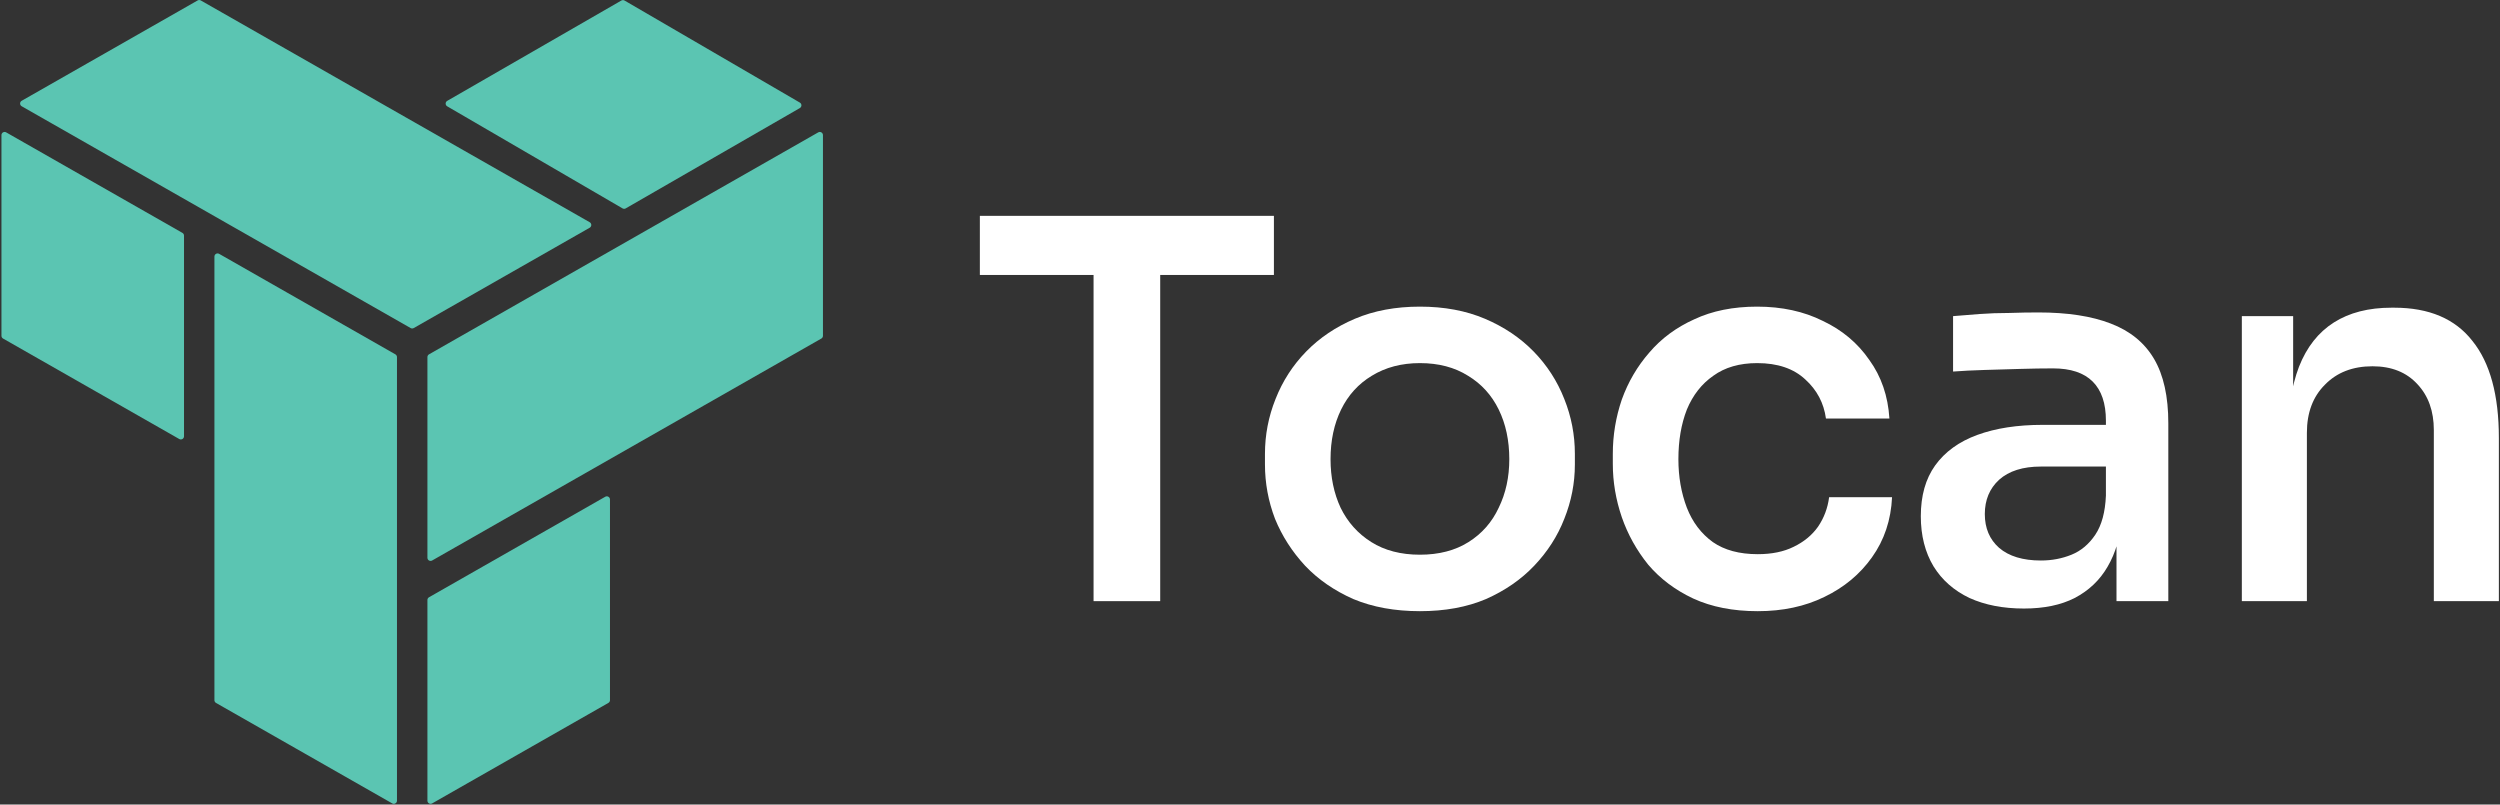
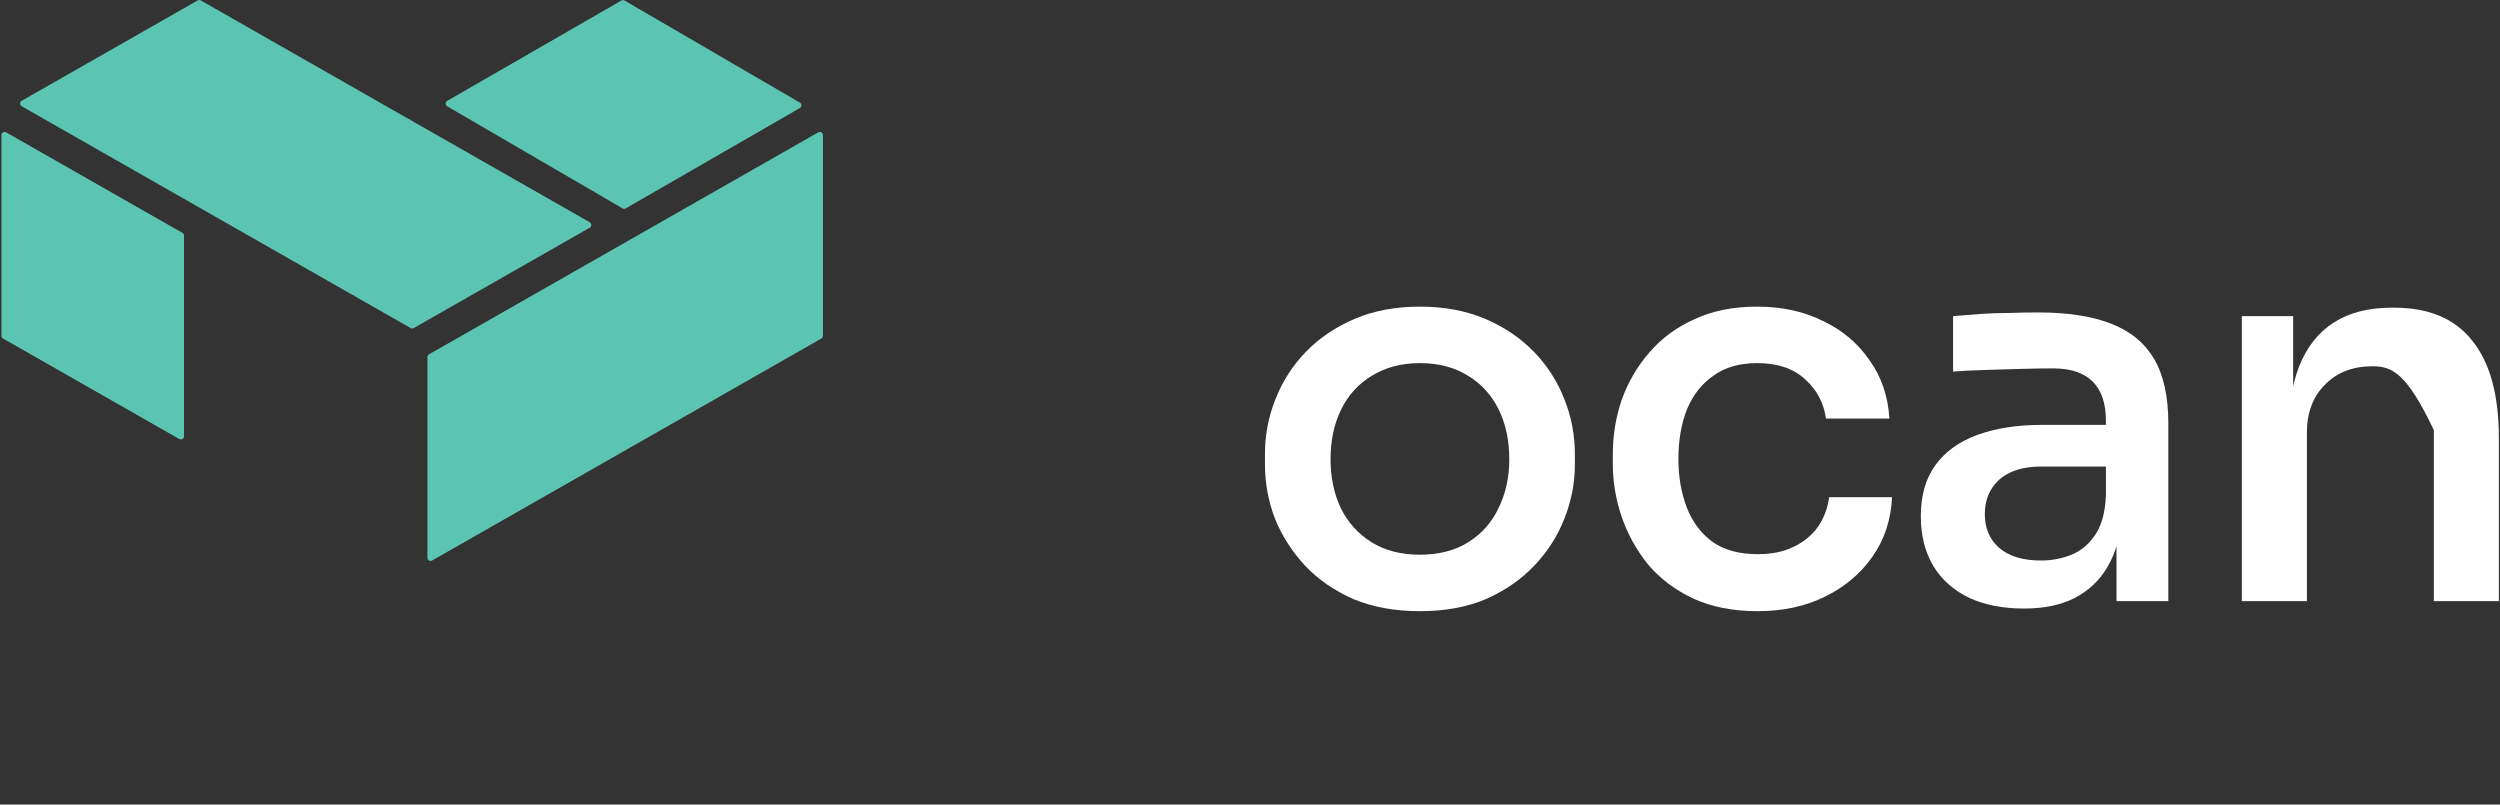
<svg xmlns="http://www.w3.org/2000/svg" width="1302" height="419" viewBox="0 0 1302 419" fill="none">
  <rect x="0" y="0" width="1302" height="419" fill="#333333" stroke="none" />
  <g clip-path="url(#clip0_599_1131)">
-     <path fill-rule="evenodd" clip-rule="evenodd" d="M112.5 366.082C111.986 365.789 111.669 365.243 111.669 364.652V133.629C111.669 132.366 113.033 131.574 114.13 132.199L205.914 184.542C206.428 184.835 206.745 185.381 206.745 185.972V416.995C206.745 418.258 205.381 419.05 204.284 418.424L112.5 366.082Z" fill="#5BC5B2" />
    <path fill-rule="evenodd" clip-rule="evenodd" d="M1.586 176.309C1.073 176.016 0.756 175.471 0.756 174.88V70.368C0.756 69.105 2.12 68.313 3.217 68.939L95.002 121.282C95.515 121.575 95.832 122.121 95.832 122.712V227.223C95.832 228.486 94.468 229.278 93.371 228.652L1.586 176.309Z" fill="#5BC5B2" />
-     <path fill-rule="evenodd" clip-rule="evenodd" d="M223.431 311.047C222.917 311.339 222.6 311.885 222.6 312.476V416.987C222.6 418.25 223.964 419.043 225.061 418.417L316.846 366.074C317.359 365.781 317.676 365.235 317.676 364.644V260.133C317.676 258.87 316.312 258.077 315.215 258.703L223.431 311.047Z" fill="#5BC5B2" />
    <path fill-rule="evenodd" clip-rule="evenodd" d="M324.221 108.53C324.73 108.827 325.359 108.828 325.87 108.534L416.561 56.278C417.657 55.647 417.661 54.066 416.567 53.43L325.258 0.276C324.749 -0.021 324.12 -0.022 323.609 0.272L232.918 52.528C231.822 53.159 231.818 54.739 232.912 55.376L324.221 108.53Z" fill="#5BC5B2" />
    <path fill-rule="evenodd" clip-rule="evenodd" d="M215.481 170.852C214.976 171.14 214.356 171.14 213.851 170.852L11.3 55.341C10.193 54.709 10.193 53.113 11.3 52.481L102.93 0.226C103.435 -0.062 104.055 -0.062 104.56 0.226L307.111 115.738C308.218 116.369 308.218 117.966 307.111 118.597L215.481 170.852Z" fill="#5BC5B2" />
    <path fill-rule="evenodd" clip-rule="evenodd" d="M225.061 291.908C223.963 292.534 222.6 291.741 222.6 290.478V185.968C222.6 185.377 222.917 184.832 223.43 184.539L426.135 68.939C427.232 68.314 428.596 69.106 428.596 70.369V174.879C428.596 175.47 428.279 176.016 427.765 176.309L225.061 291.908Z" fill="#5BC5B2" />
-     <path d="M1167.55 313.078V164.642H1194.27V228.415H1191.52C1191.52 213.571 1193.45 201.11 1197.3 191.031C1201.34 180.769 1207.4 173.072 1215.48 167.941C1223.56 162.81 1233.57 160.244 1245.5 160.244H1246.88C1265.06 160.244 1278.65 166.017 1287.64 177.562C1296.82 188.924 1301.41 205.783 1301.41 228.14V313.078H1267.54V224.017C1267.54 214.121 1264.69 206.149 1259 200.102C1253.31 193.871 1245.5 190.756 1235.59 190.756C1225.3 190.756 1217.04 193.963 1210.8 200.377C1204.55 206.608 1201.43 214.946 1201.43 225.391V313.078H1167.55Z" fill="white" />
+     <path d="M1167.55 313.078V164.642H1194.27V228.415H1191.52C1191.52 213.571 1193.45 201.11 1197.3 191.031C1201.34 180.769 1207.4 173.072 1215.48 167.941C1223.56 162.81 1233.57 160.244 1245.5 160.244H1246.88C1265.06 160.244 1278.65 166.017 1287.64 177.562C1296.82 188.924 1301.41 205.783 1301.41 228.14V313.078H1267.54V224.017C1253.31 193.871 1245.5 190.756 1235.59 190.756C1225.3 190.756 1217.04 193.963 1210.8 200.377C1204.55 206.608 1201.43 214.946 1201.43 225.391V313.078H1167.55Z" fill="white" />
    <path d="M1102.27 313.078V268.822H1096.76V219.068C1096.76 210.089 1094.47 203.309 1089.88 198.727C1085.29 194.146 1078.4 191.855 1069.22 191.855C1064.08 191.855 1058.39 191.947 1052.14 192.13C1045.9 192.313 1039.66 192.497 1033.41 192.68C1027.35 192.863 1021.94 193.138 1017.16 193.504V164.642C1021.39 164.275 1025.98 163.909 1030.94 163.542C1035.89 163.176 1041.03 162.993 1046.36 162.993C1051.68 162.809 1056.73 162.718 1061.51 162.718C1076.75 162.718 1089.33 164.642 1099.24 168.49C1109.34 172.339 1116.87 178.478 1121.83 186.907C1126.79 195.337 1129.26 206.516 1129.26 220.443V313.078H1102.27ZM1054.07 316.926C1043.24 316.926 1033.78 315.094 1025.7 311.428C1017.62 307.58 1011.38 302.082 1006.97 294.936C1002.57 287.605 1000.36 278.901 1000.36 268.822C1000.36 258.193 1002.84 249.397 1007.8 242.433C1012.94 235.286 1020.29 229.972 1029.83 226.49C1039.38 223.008 1050.67 221.267 1063.71 221.267H1100.34V242.983H1062.89C1053.52 242.983 1046.27 245.274 1041.13 249.855C1036.17 254.436 1033.69 260.392 1033.69 267.722C1033.69 275.053 1036.17 280.917 1041.13 285.315C1046.27 289.713 1053.52 291.912 1062.89 291.912C1068.58 291.912 1073.9 290.904 1078.86 288.888C1083.82 286.872 1087.95 283.391 1091.26 278.443C1094.56 273.495 1096.4 266.714 1096.76 258.102L1105.3 268.822C1104.38 279.267 1101.81 288.064 1097.59 295.21C1093.55 302.174 1087.86 307.58 1080.51 311.428C1073.35 315.094 1064.54 316.926 1054.07 316.926Z" fill="white" />
    <path d="M915.424 318.301C902.57 318.301 891.369 316.102 881.821 311.704C872.456 307.306 864.652 301.442 858.409 294.112C852.35 286.598 847.759 278.352 844.637 269.372C841.516 260.21 839.955 250.955 839.955 241.609V236.387C839.955 226.674 841.516 217.237 844.637 208.074C847.943 198.911 852.717 190.756 858.96 183.609C865.203 176.279 873.007 170.507 882.372 166.292C891.736 161.894 902.662 159.695 915.148 159.695C928.002 159.695 939.386 162.169 949.302 167.117C959.401 171.881 967.48 178.662 973.54 187.458C979.783 196.071 983.272 206.241 984.006 217.97H950.954C949.853 209.906 946.272 203.126 940.213 197.628C934.153 191.947 925.798 189.107 915.148 189.107C905.967 189.107 898.347 191.306 892.287 195.704C886.228 199.919 881.637 205.783 878.516 213.297C875.578 220.81 874.109 229.423 874.109 239.135C874.109 248.298 875.578 256.728 878.516 264.424C881.454 271.938 885.952 277.894 892.012 282.292C898.071 286.507 905.875 288.614 915.424 288.614C922.768 288.614 929.012 287.331 934.153 284.766C939.478 282.2 943.701 278.718 946.823 274.32C949.945 269.739 951.873 264.608 952.607 258.927H985.383C984.833 270.838 981.344 281.284 974.917 290.263C968.674 299.059 960.411 305.932 950.128 310.879C940.029 315.827 928.461 318.301 915.424 318.301Z" fill="white" />
    <path d="M739.494 318.301C726.457 318.301 714.888 316.194 704.789 311.979C694.874 307.581 686.519 301.808 679.725 294.661C672.931 287.331 667.698 279.176 664.025 270.197C660.536 261.034 658.792 251.597 658.792 241.884V236.387C658.792 226.491 660.628 216.962 664.301 207.799C667.973 198.453 673.298 190.207 680.276 183.06C687.253 175.913 695.7 170.232 705.616 166.017C715.531 161.802 726.824 159.695 739.494 159.695C752.164 159.695 763.456 161.802 773.372 166.017C783.288 170.232 791.734 175.913 798.712 183.06C805.689 190.207 811.014 198.453 814.687 207.799C818.359 216.962 820.195 226.491 820.195 236.387V241.884C820.195 251.597 818.359 261.034 814.687 270.197C811.198 279.176 805.965 287.331 798.987 294.661C792.193 301.808 783.838 307.581 773.923 311.979C764.007 316.194 752.531 318.301 739.494 318.301ZM739.494 288.889C749.409 288.889 757.856 286.69 764.834 282.292C771.811 277.894 777.044 271.938 780.533 264.424C784.206 256.911 786.042 248.481 786.042 239.135C786.042 229.423 784.206 220.81 780.533 213.297C776.861 205.783 771.536 199.919 764.558 195.704C757.58 191.306 749.226 189.107 739.494 189.107C729.945 189.107 721.591 191.306 714.429 195.704C707.452 199.919 702.127 205.783 698.454 213.297C694.782 220.81 692.946 229.423 692.946 239.135C692.946 248.481 694.69 256.911 698.179 264.424C701.851 271.938 707.176 277.894 714.154 282.292C721.132 286.69 729.578 288.889 739.494 288.889Z" fill="white" />
-     <path d="M569.528 313.076V137.702H604.233V313.076H569.528ZM510.31 143.2V112.413H663.451V143.2H510.31Z" fill="white" />
  </g>
  <defs>
    <clipPath id="clip0_599_1131">
      <rect width="1302" height="419" fill="white" />
    </clipPath>
  </defs>
</svg>